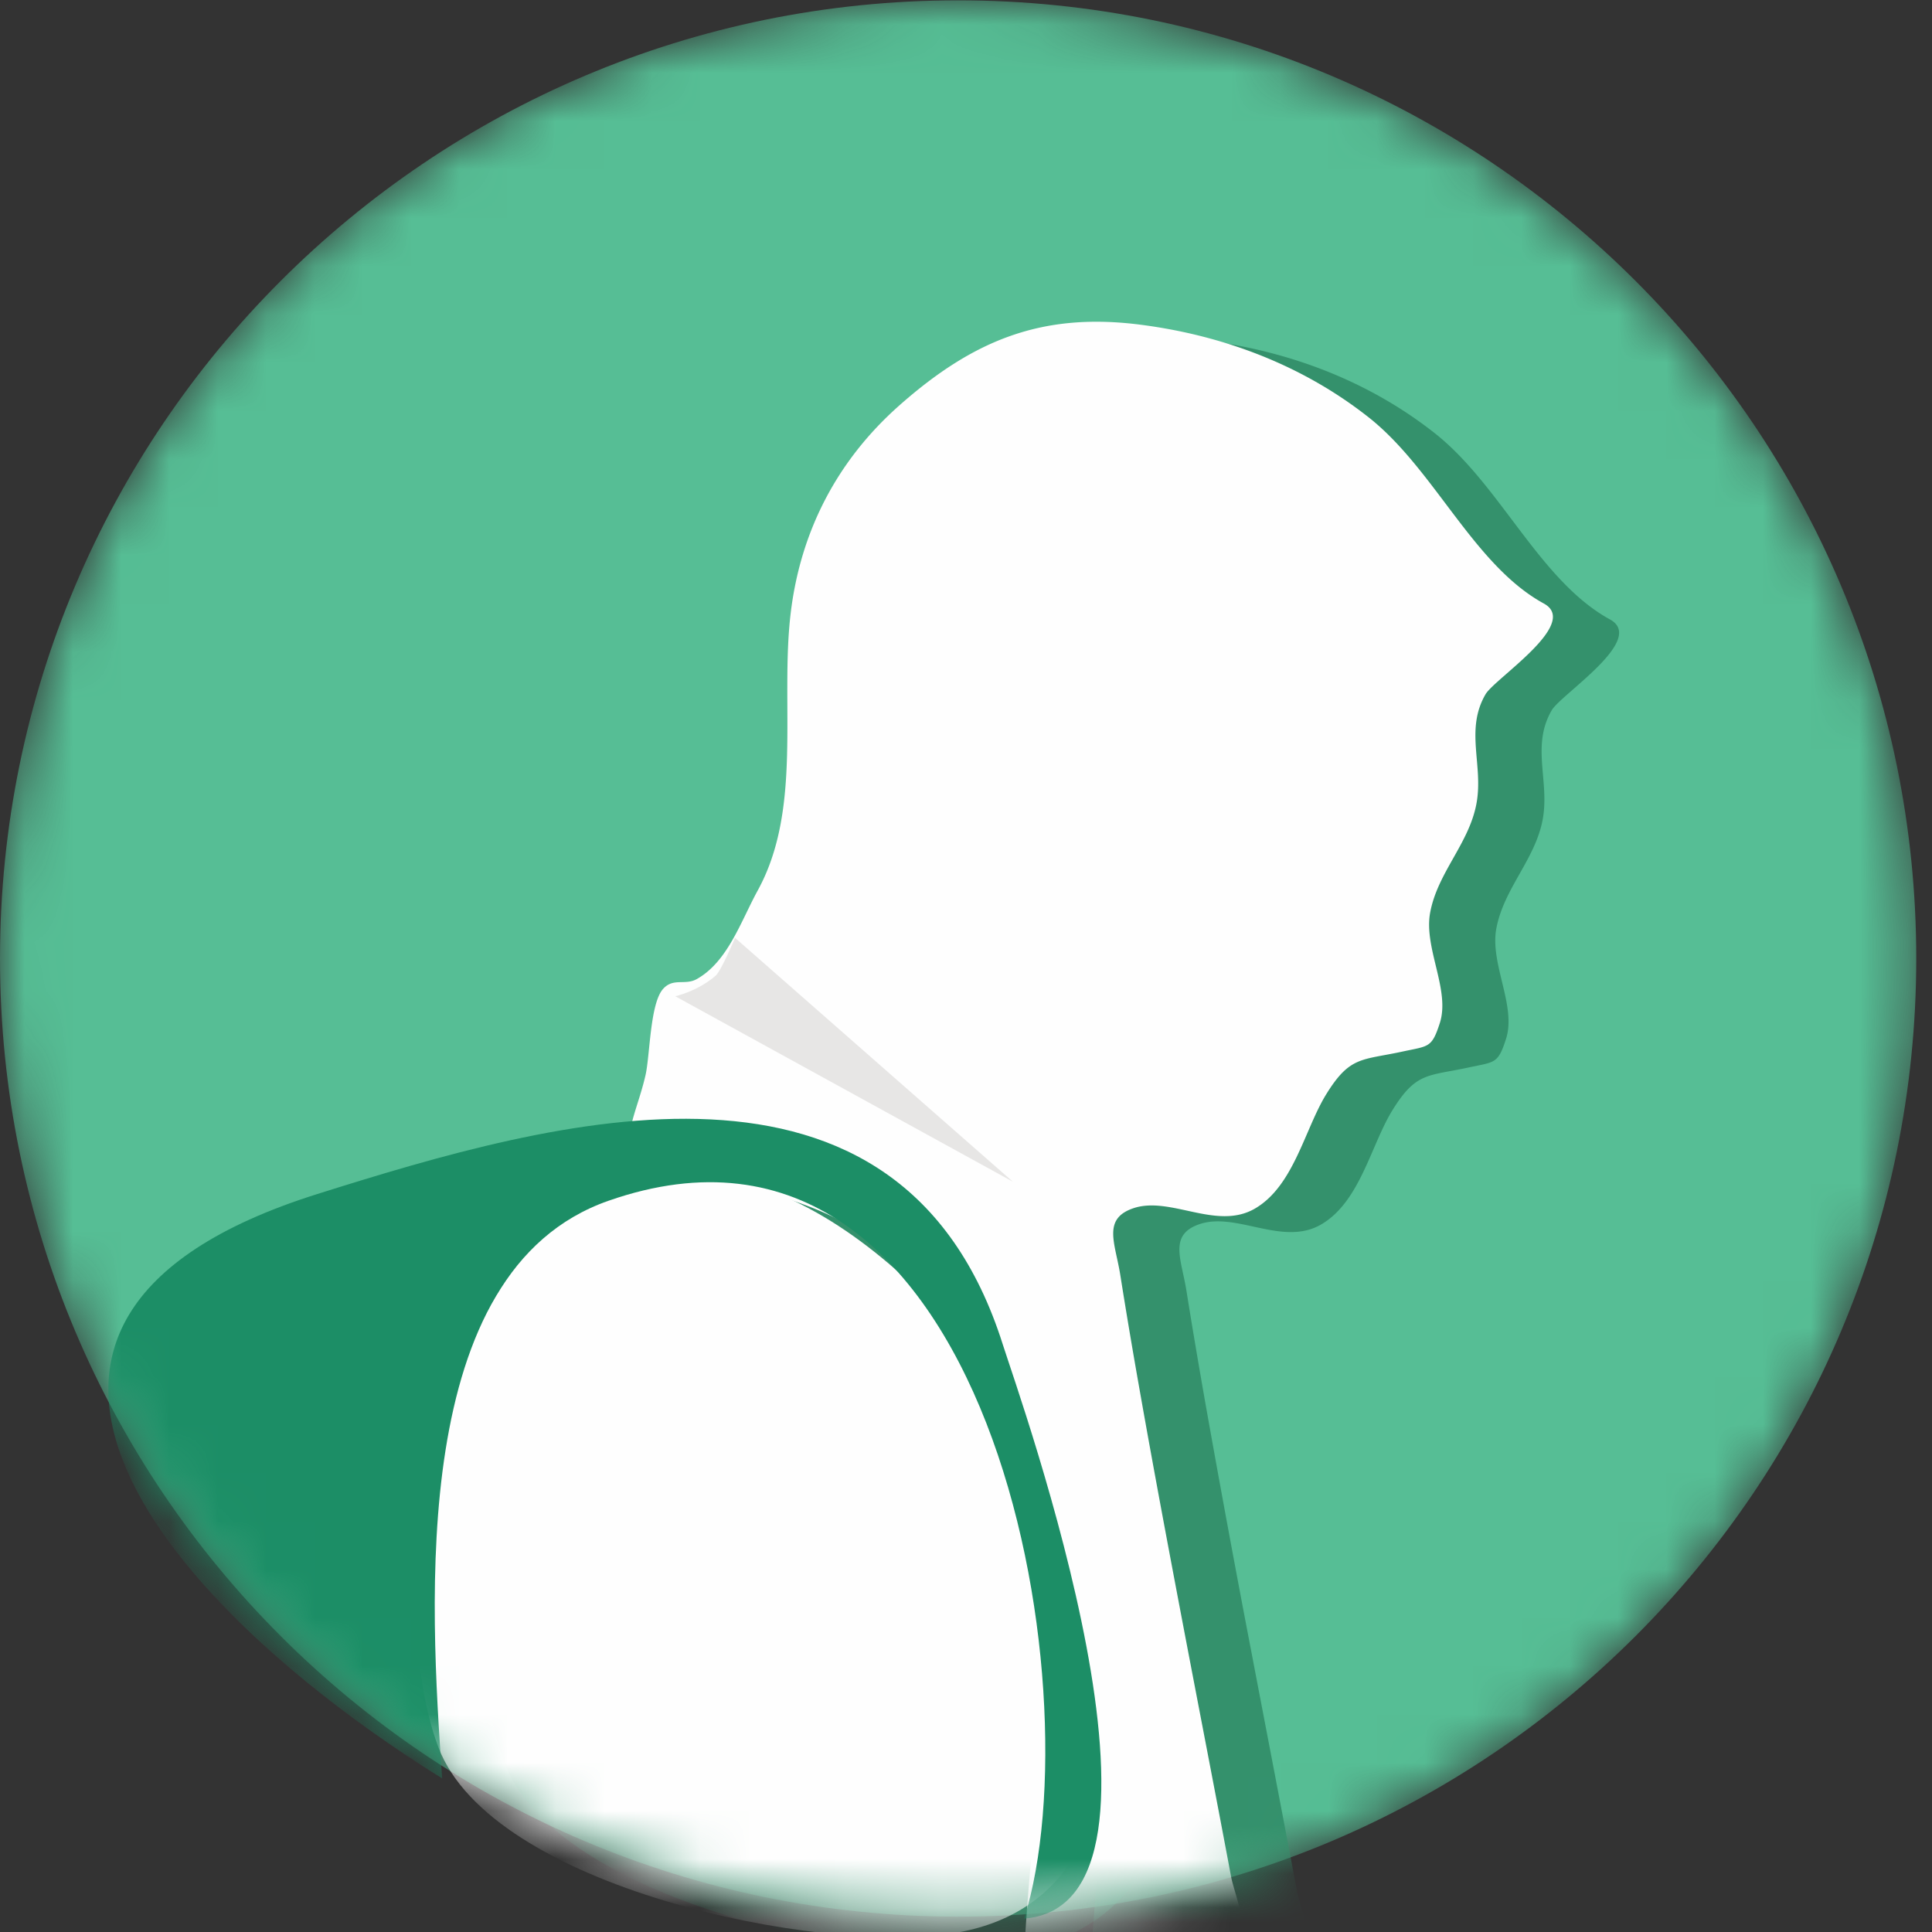
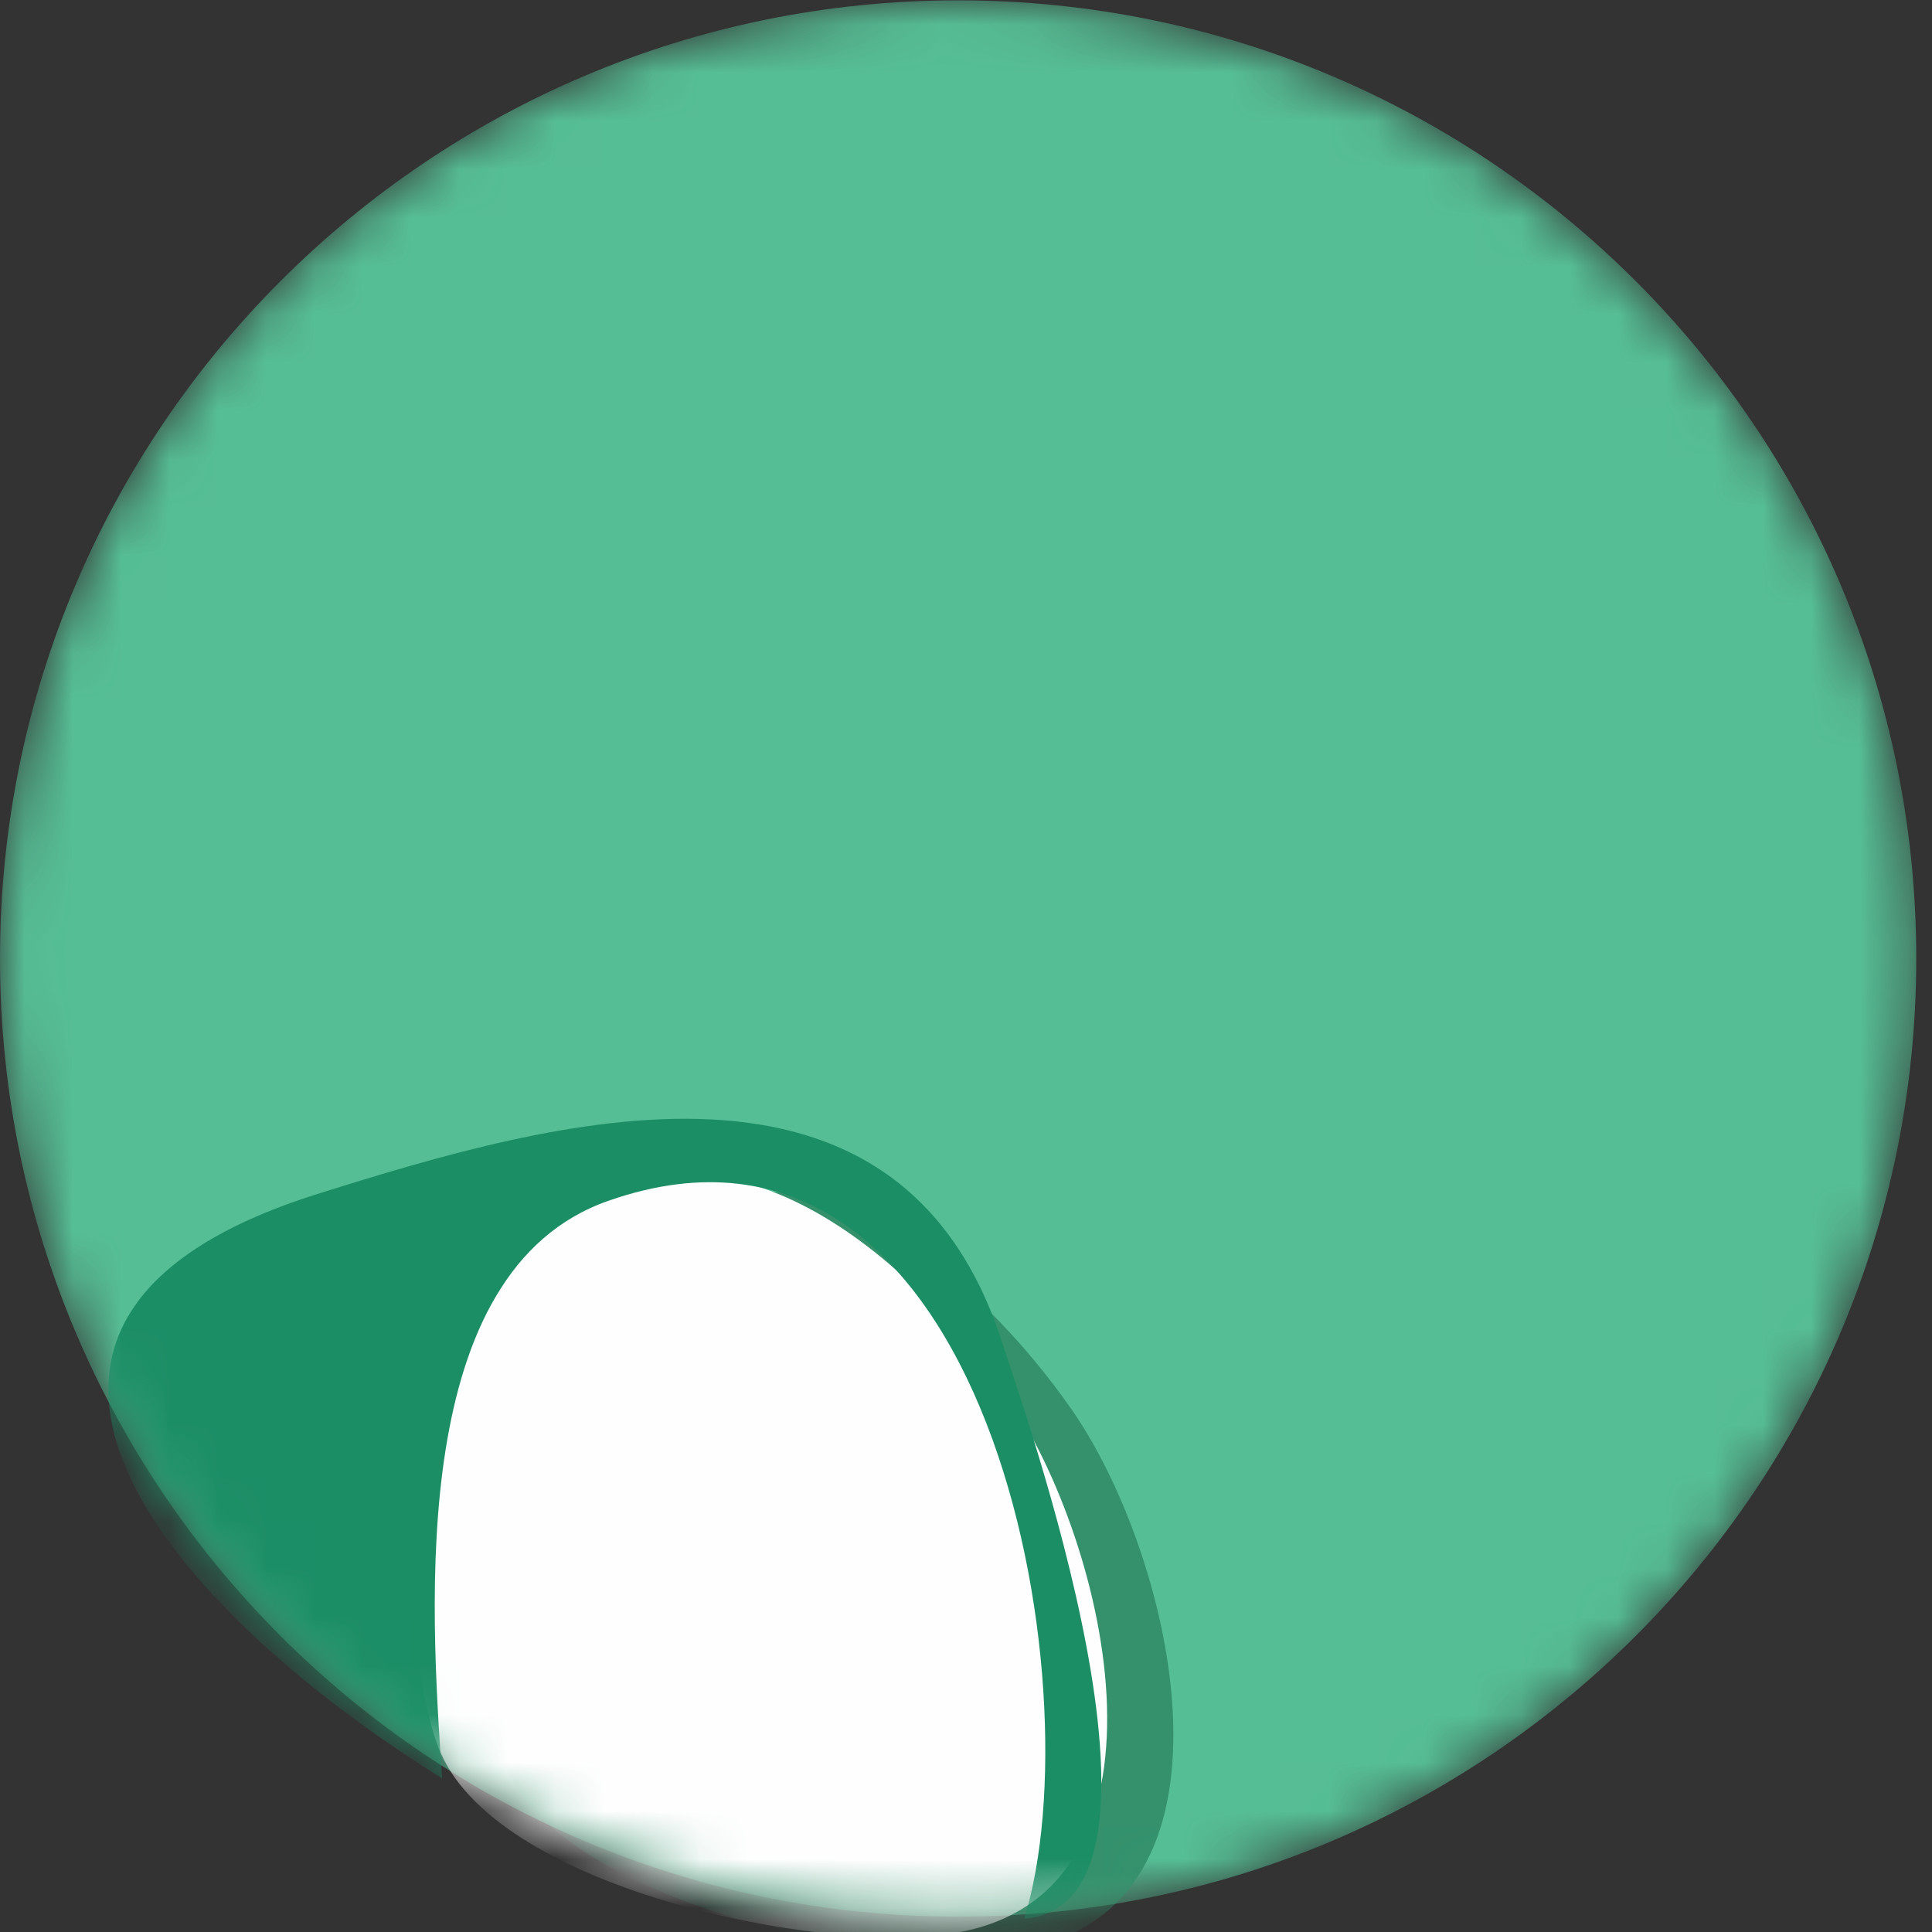
<svg xmlns="http://www.w3.org/2000/svg" xmlns:xlink="http://www.w3.org/1999/xlink" width="40" height="40" viewBox="0 0 40 40">
  <rect x="0" y="0" width="40" height="40" fill="#333333" stroke="none" />
  <defs>
    <path id="a" d="M0 19.844C0 30.8 8.881 39.682 19.837 39.682S39.674 30.8 39.674 19.844C39.674 8.89 30.794.007 19.837.007 8.881.007 0 8.89 0 19.844" />
    <path id="c" d="M23.844.426c8.364 2.331 14.5 10.005 14.5 19.111 0 10.956-8.881 19.838-19.837 19.838-1.358 0-2.685-.137-3.966-.397C6.177 36.648.04 28.974.04 19.868.04 8.91 8.92.03 19.878.03c1.358 0 2.684.136 3.966.396" />
-     <path id="e" d="M23.844.426c8.364 2.331 14.5 10.005 14.5 19.111 0 10.956-8.881 19.838-19.837 19.838-1.358 0-2.685-.137-3.966-.397C6.177 36.648.04 28.974.04 19.868.04 8.91 8.92.03 19.878.03c1.358 0 2.684.136 3.966.396" />
    <path id="g" d="M0 19.844C0 30.8 8.881 39.682 19.837 39.682S39.674 30.8 39.674 19.844C39.674 8.89 30.794.007 19.837.007 8.881.007 0 8.89 0 19.844" />
    <path id="i" d="M0 19.844C0 30.8 8.881 39.682 19.837 39.682S39.674 30.8 39.674 19.844C39.674 8.89 30.794.007 19.837.007 8.881.007 0 8.89 0 19.844" />
    <path id="k" d="M0 19.796c0 10.93 8.86 19.79 19.79 19.79 10.928 0 19.788-8.86 19.788-19.79C39.578 8.867 30.718.007 19.79.007 8.86.007 0 8.867 0 19.797" />
    <path id="l" d="M0 19.796c0 10.93 8.86 19.79 19.79 19.79 10.928 0 19.788-8.86 19.788-19.79C39.578 8.867 30.718.007 19.79.007 8.86.007 0 8.867 0 19.797" />
  </defs>
  <g fill="none" fill-rule="evenodd">
    <mask id="b" fill="#fff">
      <use xlink:href="#a" />
    </mask>
    <path fill="#56BE95" d="M39.674 19.844c0 10.956-8.88 19.838-19.837 19.838C8.881 39.682 0 30.8 0 19.844 0 8.89 8.881.007 19.837.007S39.674 8.89 39.674 19.844" mask="url(#b)" />
    <g transform="translate(1.33 .307)">
      <mask id="d" fill="#fff">
        <use xlink:href="#c" />
      </mask>
      <path fill="#34916C" d="M20.87 28.894c-1.928-2.783-5.832-6.289-9.282-3.553-2.568 2.036-3.58 7.913-2.472 10.856 1.089 2.889 7.838 4.298 10.654 3.853 4.896-.774 3.242-8.064 1.1-11.156" mask="url(#d)" />
    </g>
    <g transform="translate(1.33 .307)">
      <mask id="f" fill="#fff">
        <use xlink:href="#e" />
      </mask>
      <path fill="#34916C" d="M32.003 12.518c-1.455-.796-2.262-2.775-3.62-3.85C27.02 7.59 25.384 6.97 23.67 6.747c-2.046-.267-3.48.313-5.016 1.676-1.285 1.138-2.043 2.605-2.244 4.306-.22 1.867.25 4.035-.682 5.73-.35.638-.62 1.474-1.26 1.834-.247.137-.487-.033-.7.205-.27.304-.27 1.374-.363 1.784-.225.995-.774 1.701.388 1.96 1.134.25 2.3.43 3.366.915 1.814.826 3.016 2.39 3.098 4.402.054 1.314.124 2.282.65 3.494.478 1.102.727 2.149.656 3.349-.089 1.51-.298 3.02-.33 4.534a19.763 19.763 0 0 0 3.04-.545c.19-.049 1.353-.229 1.456-.44.09-.188-.154-.826-.199-1.065-.31-1.654-.63-3.305-.945-4.958a373.424 373.424 0 0 1-.96-5.19c-.135-.77-.267-1.542-.39-2.315-.103-.655-.375-1.16.26-1.382.77-.27 1.73.469 2.53.002.805-.47 1.028-1.643 1.475-2.366.49-.792.728-.7 1.576-.883.547-.118.607-.072.774-.59.221-.685-.337-1.555-.2-2.287.156-.837.815-1.437.963-2.276.138-.788-.243-1.51.184-2.243.194-.333 1.967-1.464 1.206-1.88" mask="url(#f)" />
    </g>
    <g>
      <mask id="h" fill="#fff">
        <use xlink:href="#g" />
      </mask>
      <path fill="#FEFEFE" d="M20.83 28.871c-1.929-2.783-5.832-6.288-9.282-3.553-2.568 2.036-3.581 7.913-2.472 10.856 1.088 2.89 7.837 4.298 10.653 3.853 4.897-.773 3.242-8.064 1.1-11.156" mask="url(#h)" />
    </g>
    <g>
      <mask id="j" fill="#fff">
        <use xlink:href="#i" />
      </mask>
-       <path fill="#FEFEFE" d="M31.963 12.495c-1.455-.795-2.262-2.775-3.621-3.85-1.362-1.077-2.998-1.697-4.712-1.92-2.047-.268-3.48.313-5.017 1.675-1.284 1.139-2.043 2.605-2.244 4.306-.22 1.867.25 4.035-.681 5.73-.35.639-.62 1.474-1.261 1.834-.246.138-.487-.033-.699.205-.271.304-.27 1.375-.363 1.784-.226.995-.775 1.701.388 1.96 1.133.251 2.3.43 3.366.915 1.814.826 3.015 2.39 3.097 4.402.054 1.314.125 2.282.65 3.494.479 1.102.728 2.15.657 3.349-.09 1.51-.299 3.02-.33 4.535a19.787 19.787 0 0 0 3.04-.545c.19-.05 1.353-.23 1.455-.44.091-.189-.153-.826-.198-1.066-.31-1.653-.631-3.305-.946-4.957-.329-1.729-.655-3.458-.96-5.19a135.05 135.05 0 0 1-.389-2.315c-.103-.655-.376-1.16.259-1.382.77-.27 1.731.468 2.53.002.805-.47 1.028-1.644 1.475-2.367.49-.792.729-.699 1.576-.882.548-.119.607-.072.775-.591.22-.685-.337-1.554-.2-2.287.155-.836.815-1.437.962-2.276.138-.788-.242-1.51.184-2.243.194-.332 1.967-1.464 1.207-1.88" mask="url(#j)" />
    </g>
    <g>
      <mask id="m" fill="#fff">
        <use xlink:href="#l" />
      </mask>
      <path fill="#1C8E66" d="M20.763 27.84c-2.129-6.73-9.274-4.667-14.19-3.12-8.314 2.612-3.081 8.582 2.581 12.1-.249-3.638-.709-10.505 3.44-11.958 7.895-2.765 10.105 10.08 8.611 14.861 3.674-.298-.093-10.782-.442-11.883" mask="url(#m)" />
    </g>
-     <path fill="#E7E6E5" d="M13.98 20.626l6.99 3.84-5.752-5.049s-.284.68-.401.783c-.373.325-.836.426-.836.426" />
  </g>
</svg>